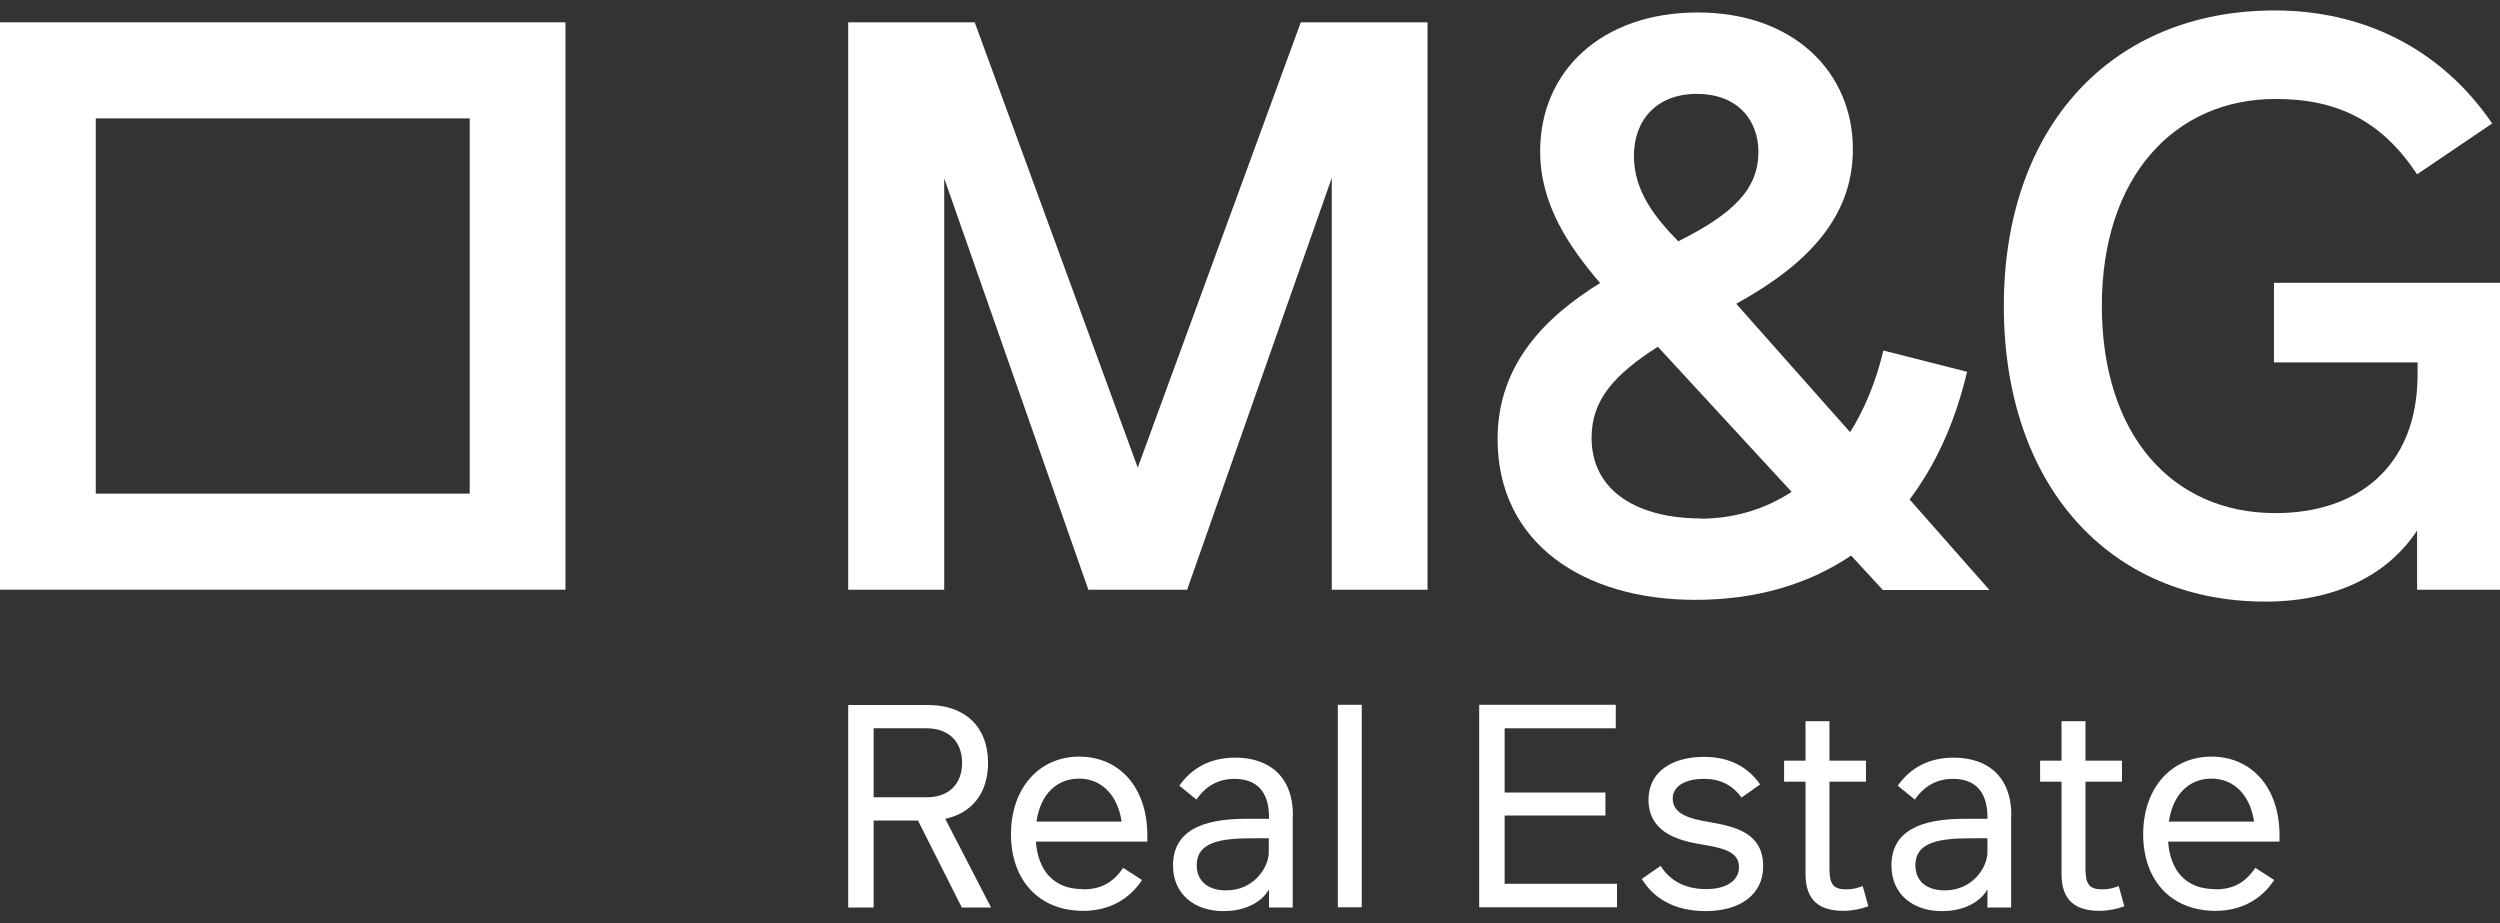
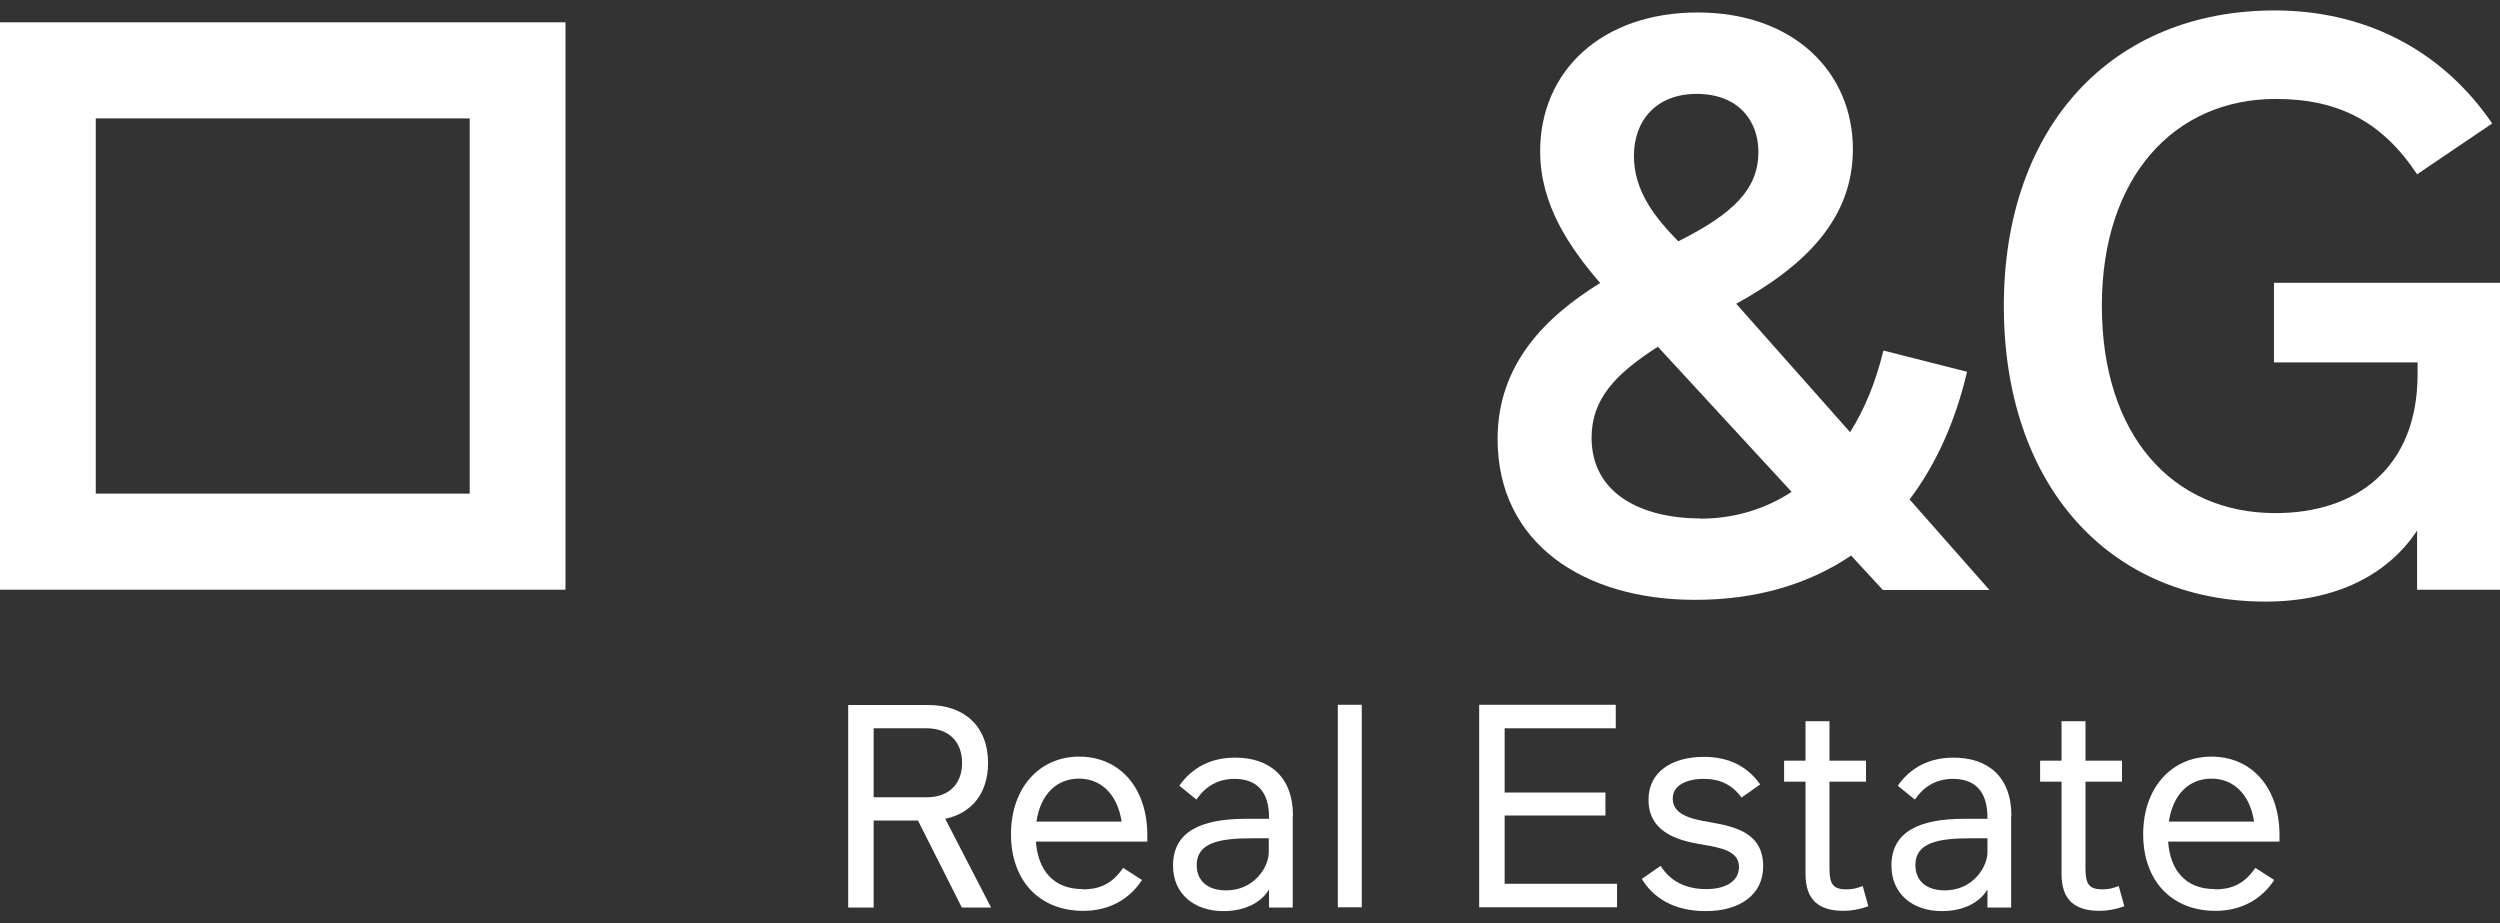
<svg xmlns="http://www.w3.org/2000/svg" width="111" height="41" viewBox="0 0 111 41" fill="none">
  <rect x="0" y="0" width="111" height="41" fill="#333333" stroke="none" />
  <g clip-path="url(#clip0_2009_424)">
-     <path d="M41.923 7.918L48.323 26.183H52.709L59.131 7.896V26.183H63.382V0.991H57.755L50.516 20.761L43.277 0.991H37.66V26.183H41.923V7.918Z" fill="white" />
    <path d="M88.321 26.184L84.786 22.176C85.938 20.649 86.811 18.752 87.337 16.507L83.622 15.563C83.286 16.978 82.772 18.191 82.145 19.19L77.088 13.487C80.232 11.758 82.268 9.658 82.268 6.627C82.268 3.203 79.639 0.554 75.376 0.554C71.113 0.554 68.383 3.158 68.383 6.717C68.383 9.075 69.659 10.949 71.046 12.566C68.618 14.07 66.493 16.17 66.493 19.493C66.493 24.107 70.297 26.633 75.264 26.633C77.972 26.633 80.288 25.948 82.19 24.668L83.6 26.195H88.321V26.184ZM75.331 4.169C77.2 4.169 78.073 5.381 78.073 6.74C78.073 8.367 77.01 9.468 74.515 10.714C73.485 9.658 72.546 8.491 72.546 6.919C72.546 5.347 73.541 4.169 75.331 4.169ZM75.499 23.018C72.881 23.018 70.666 21.918 70.666 19.437C70.666 17.719 71.718 16.608 73.608 15.395L79.549 21.839C78.308 22.648 76.92 23.029 75.488 23.029L75.499 23.018Z" fill="white" />
    <path d="M100.964 12.555V16.091H107.341V16.664C107.319 20.773 104.623 22.782 101.031 22.782C96.433 22.782 93.322 19.302 93.322 13.576C93.322 7.851 96.545 4.393 101.042 4.393C103.817 4.393 105.764 5.392 107.319 7.739L110.653 5.482C108.337 2.092 104.846 0.464 100.998 0.464C93.748 0.464 88.97 5.628 88.97 13.588C88.97 21.547 93.647 26.711 100.584 26.711C103.616 26.711 105.976 25.589 107.319 23.557V26.184H111.011V12.555H100.964Z" fill="white" />
    <path d="M20.855 5.257V21.917H4.252V5.257H20.855ZM25.107 0.991H0V26.183H25.107V0.991Z" fill="white" />
    <path d="M40.759 36.433H38.79V40.295H37.66V31.303H41.218C42.829 31.303 43.87 32.257 43.87 33.874C43.87 35.221 43.142 36.108 41.968 36.355L44.004 40.295H42.706L40.759 36.433ZM38.79 35.4H41.14C42.124 35.4 42.717 34.817 42.717 33.874C42.717 32.931 42.124 32.336 41.14 32.336H38.79V35.4Z" fill="white" />
    <path d="M48.077 39.488C48.737 39.488 49.352 39.297 49.867 38.533L50.706 39.072C50.135 39.948 49.218 40.442 48.099 40.442C46.141 40.442 44.888 39.095 44.888 37.04C44.888 34.986 46.141 33.594 47.92 33.594C49.699 33.594 50.941 34.963 50.941 37.085V37.366H45.995C46.085 38.634 46.767 39.476 48.065 39.476L48.077 39.488ZM46.029 36.479H49.8C49.62 35.278 48.893 34.571 47.909 34.571C46.924 34.571 46.197 35.255 46.018 36.479H46.029Z" fill="white" />
    <path d="M57.397 36.209V40.296H56.345V39.488C56.076 39.959 55.427 40.453 54.32 40.453C53.022 40.453 52.082 39.69 52.082 38.432C52.082 36.928 53.313 36.355 55.315 36.355H56.345V36.288C56.345 35.109 55.763 34.582 54.812 34.582C54.085 34.582 53.525 34.907 53.123 35.502L52.362 34.885C52.932 34.077 53.76 33.639 54.846 33.639C56.322 33.639 57.408 34.447 57.408 36.221L57.397 36.209ZM56.334 37.22H55.573C54.152 37.22 53.134 37.411 53.134 38.41C53.134 39.128 53.637 39.533 54.443 39.533C55.673 39.533 56.334 38.511 56.334 37.837V37.22Z" fill="white" />
    <path d="M59.399 31.292H60.462V40.284H59.399V31.292Z" fill="white" />
    <path d="M65.687 31.292H71.74V32.336H66.806V35.188H71.281V36.209H66.806V39.24H71.796V40.284H65.676V31.292H65.687Z" fill="white" />
    <path d="M72.892 39.027L73.731 38.443C74.157 39.128 74.85 39.476 75.757 39.476C76.663 39.476 77.211 39.094 77.211 38.499C77.211 37.792 76.462 37.646 75.533 37.489C74.358 37.298 73.194 36.883 73.194 35.502C73.194 34.278 74.224 33.605 75.656 33.605C76.752 33.605 77.58 34.02 78.151 34.828L77.323 35.412C76.92 34.851 76.372 34.581 75.656 34.581C74.873 34.581 74.269 34.873 74.269 35.457C74.269 36.142 75.007 36.355 75.902 36.501C77.043 36.703 78.285 36.972 78.285 38.466C78.285 39.712 77.267 40.453 75.734 40.453C74.313 40.453 73.396 39.858 72.892 39.016V39.027Z" fill="white" />
    <path d="M82.951 40.239C82.582 40.374 82.201 40.441 81.865 40.441C80.825 40.441 80.165 40.026 80.165 38.802V34.705H79.214V33.773H80.165V32.022H81.228V33.773H82.85V34.705H81.228V38.566C81.228 39.274 81.407 39.487 81.977 39.487C82.224 39.487 82.403 39.453 82.705 39.341L82.951 40.228V40.239Z" fill="white" />
    <path d="M89.294 36.209V40.296H88.243V39.488C87.974 39.959 87.325 40.453 86.218 40.453C84.92 40.453 83.98 39.69 83.98 38.432C83.98 36.928 85.211 36.355 87.213 36.355H88.243V36.288C88.243 35.109 87.661 34.582 86.71 34.582C85.983 34.582 85.423 34.907 85.021 35.502L84.26 34.885C84.83 34.077 85.658 33.639 86.744 33.639C88.22 33.639 89.306 34.447 89.306 36.221L89.294 36.209ZM88.243 37.22H87.482C86.061 37.22 85.043 37.411 85.043 38.41C85.043 39.128 85.546 39.533 86.352 39.533C87.583 39.533 88.243 38.511 88.243 37.837V37.22Z" fill="white" />
    <path d="M94.318 40.239C93.949 40.374 93.569 40.441 93.233 40.441C92.192 40.441 91.532 40.026 91.532 38.802V34.705H90.581V33.773H91.532V32.022H92.595V33.773H94.217V34.705H92.595V38.566C92.595 39.274 92.774 39.487 93.345 39.487C93.591 39.487 93.77 39.453 94.072 39.341L94.318 40.228V40.239Z" fill="white" />
-     <path d="M98.346 39.488C99.017 39.488 99.621 39.297 100.136 38.533L100.975 39.072C100.405 39.948 99.487 40.442 98.368 40.442C96.41 40.442 95.157 39.095 95.157 37.04C95.157 34.986 96.41 33.594 98.189 33.594C99.968 33.594 101.21 34.963 101.21 37.085V37.366H96.265C96.354 38.634 97.037 39.476 98.335 39.476L98.346 39.488ZM96.31 36.479H100.08C99.901 35.278 99.174 34.571 98.189 34.571C97.205 34.571 96.478 35.255 96.299 36.479H96.31Z" fill="white" />
+     <path d="M98.346 39.488C99.017 39.488 99.621 39.297 100.136 38.533L100.975 39.072C100.405 39.948 99.487 40.442 98.368 40.442C96.41 40.442 95.157 39.095 95.157 37.04C95.157 34.986 96.41 33.594 98.189 33.594C99.968 33.594 101.21 34.963 101.21 37.085V37.366H96.265C96.354 38.634 97.037 39.476 98.335 39.476L98.346 39.488M96.31 36.479H100.08C99.901 35.278 99.174 34.571 98.189 34.571C97.205 34.571 96.478 35.255 96.299 36.479H96.31Z" fill="white" />
  </g>
  <defs>
    <clipPath id="clip0_2009_424">
      <rect width="111" height="40" fill="white" transform="translate(0 0.464)" />
    </clipPath>
  </defs>
</svg>